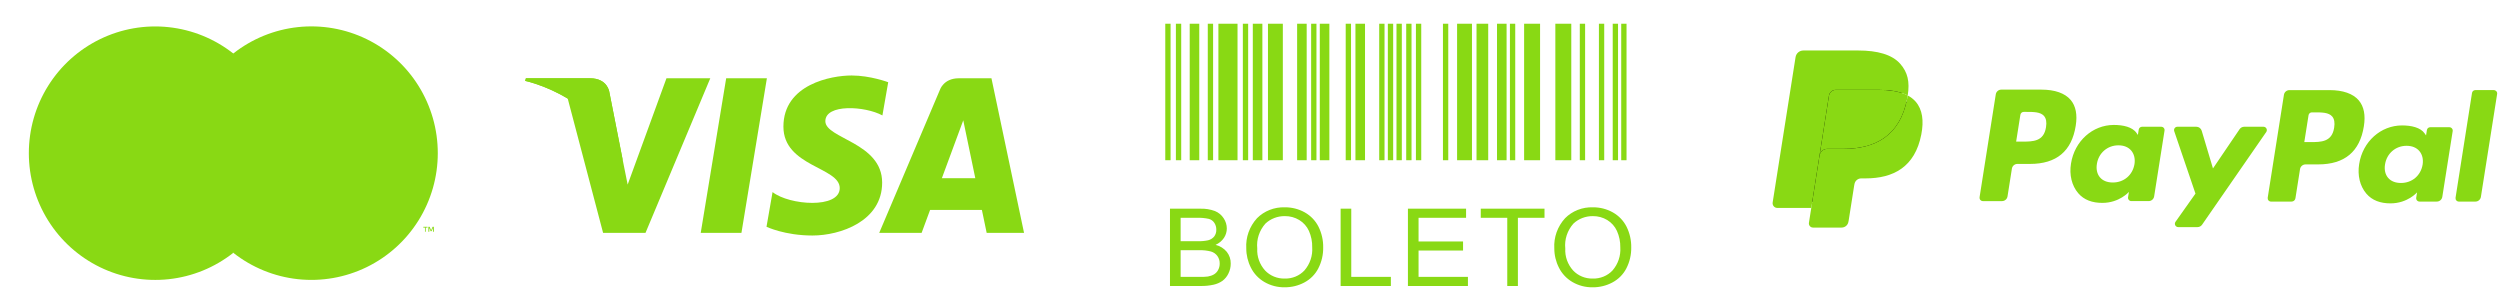
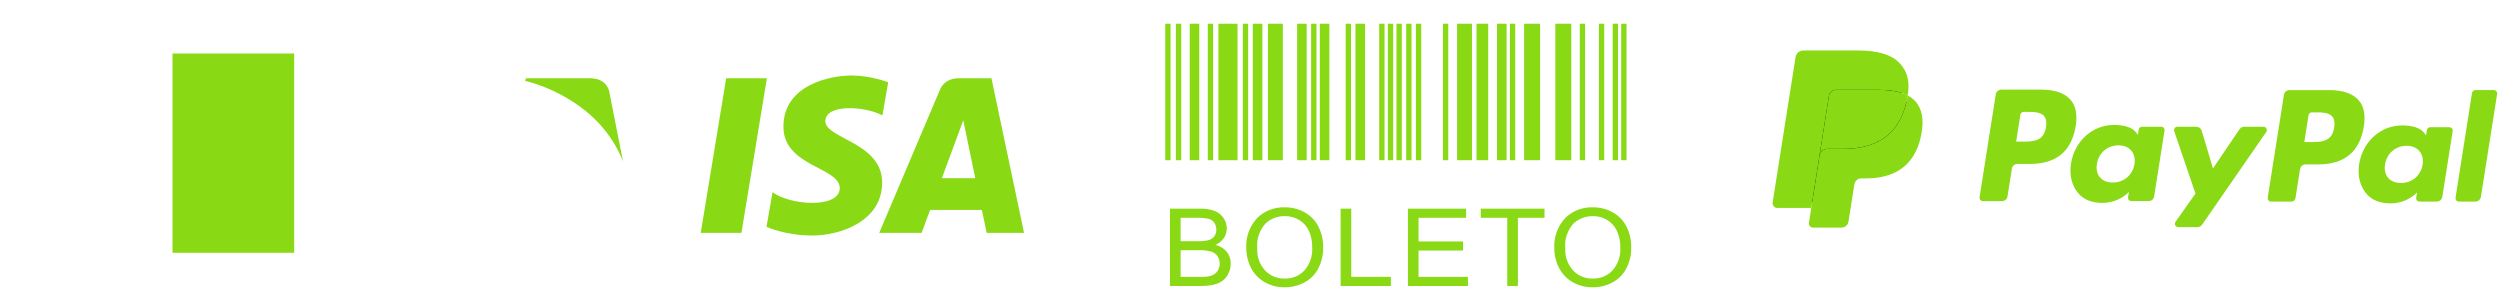
<svg xmlns="http://www.w3.org/2000/svg" width="253" height="31" viewBox="0 0 253 31" fill="none">
  <g clip-path="url(#clip0_10140_1277)">
    <path d="M29.771 5.414H17.457V25.583H29.771V5.414Z" fill="#89D914" />
-     <path d="M18.726 15.5C18.724 13.558 19.163 11.641 20.009 9.894C20.856 8.147 22.087 6.616 23.611 5.417C21.724 3.93 19.458 3.006 17.072 2.749C14.686 2.492 12.276 2.914 10.117 3.966C7.959 5.018 6.139 6.657 4.866 8.697C3.593 10.737 2.918 13.095 2.918 15.502C2.918 17.908 3.593 20.267 4.866 22.306C6.139 24.346 7.959 25.986 10.117 27.038C12.276 28.09 14.686 28.512 17.072 28.255C19.458 27.998 21.724 27.073 23.611 25.586C22.087 24.387 20.855 22.855 20.009 21.108C19.162 19.36 18.724 17.443 18.726 15.5Z" fill="#89D914" />
-     <path d="M43.085 23.449V23.036H43.263V22.95H42.84V23.036H43.007V23.449H43.085ZM43.906 23.449V22.95H43.778L43.629 23.306L43.479 22.95H43.351V23.449H43.444V23.071L43.582 23.395H43.678L43.817 23.071V23.449H43.906Z" fill="#89D914" />
-     <path d="M44.304 15.5C44.304 17.907 43.629 20.265 42.355 22.305C41.082 24.345 39.262 25.985 37.103 27.037C34.945 28.088 32.534 28.51 30.148 28.253C27.762 27.996 25.496 27.07 23.609 25.583C25.132 24.383 26.363 22.852 27.21 21.105C28.056 19.358 28.496 17.441 28.496 15.498C28.496 13.556 28.056 11.639 27.21 9.892C26.363 8.145 25.132 6.614 23.609 5.414C25.496 3.926 27.762 3.001 30.148 2.744C32.534 2.487 34.945 2.909 37.103 3.96C39.262 5.012 41.082 6.652 42.355 8.692C43.629 10.732 44.304 13.09 44.304 15.497V15.5Z" fill="#89D914" />
  </g>
  <g clip-path="url(#clip1_10140_1277)">
    <path d="M75.034 23.566H70.914L73.489 7.921H77.609L75.034 23.566Z" fill="#89D914" />
-     <path d="M67.446 7.922L63.519 18.682L63.054 16.364L61.668 9.33C61.668 9.33 61.501 7.922 59.713 7.922H53.221L53.145 8.185C53.145 8.185 55.131 8.594 57.454 9.975L61.033 23.566H65.325L71.88 7.922H67.446Z" fill="#89D914" />
    <path d="M99.851 23.566H103.633L100.335 7.922H97.023C95.493 7.922 95.121 9.088 95.121 9.088L88.977 23.566H93.268L94.126 21.242H99.367L99.851 23.566ZM95.317 18.032L97.482 12.177L98.7 18.032H95.317Z" fill="#89D914" />
    <path d="M89.3 11.682L89.887 8.321C89.887 8.321 88.073 7.639 86.182 7.639C84.138 7.639 79.282 8.523 79.282 12.818C79.282 16.861 84.981 16.911 84.981 19.033C84.981 21.154 79.87 20.776 78.183 19.437L77.57 22.95C77.57 22.95 79.41 23.834 82.221 23.834C85.032 23.834 89.274 22.397 89.274 18.478C89.274 14.411 83.525 14.032 83.525 12.264C83.525 10.495 87.537 10.722 89.3 11.682Z" fill="#89D914" />
    <path d="M63.054 16.365L61.668 9.33C61.668 9.33 61.501 7.922 59.713 7.922H53.221L53.145 8.185C53.145 8.185 56.265 8.825 59.259 11.221C62.121 13.513 63.054 16.365 63.054 16.365Z" fill="#89D914" />
  </g>
  <path d="M117.926 2.401H118.463V16.215H117.926V2.401ZM119.001 2.401H119.538V16.215H119.001V2.401ZM122.227 2.401H122.765V16.215H122.227V2.401ZM132.688 2.401H133.225V16.215H132.688V2.401ZM136.185 2.401H136.723V16.215H136.185V2.401ZM139.576 2.401H140.114V16.215H139.576V2.401ZM140.45 2.401H140.988V16.215H140.45V2.401ZM141.325 2.401H141.863V16.215H141.325V2.401ZM142.309 2.401H142.846V16.215H142.309V2.401ZM143.292 2.401H143.83V16.215H143.292V2.401ZM146.026 2.401H146.564V16.215H146.026V2.401ZM152.805 2.401H153.342V16.215H152.805V2.401ZM159.876 2.401H160.413V16.215H159.876V2.401ZM161.81 2.401H162.347V16.215H161.81V2.401ZM163.207 2.401H163.745V16.215H163.207V2.401ZM164.068 2.401H164.605V16.215H164.068V2.401ZM125.776 2.401H126.313V16.215H125.776V2.401ZM120.398 2.401H121.366V16.215H120.398V2.401ZM126.784 2.401H127.752V16.215H126.784V2.401ZM131.269 2.401H132.236V16.215H131.269V2.401ZM133.564 2.401H134.532V16.215H133.564V2.401ZM137.172 2.401H138.14V16.215H137.172V2.401ZM147.458 2.401H148.963V16.215H147.458V2.401ZM149.424 2.401H150.607V16.215H149.424V2.401ZM151.498 2.401H152.466V16.215H151.498V2.401ZM154.241 2.401H155.855V16.215H154.241V2.401ZM157.401 2.401H159.014V16.215H157.401V2.401ZM123.302 2.401H125.237V16.215H123.302V2.401ZM128.318 2.401H129.823V16.215H128.318V2.401Z" fill="#89D914" />
  <path d="M118.402 28.942V21.119H121.456C121.966 21.101 122.475 21.181 122.952 21.357C123.318 21.507 123.626 21.762 123.835 22.088C124.041 22.396 124.152 22.754 124.154 23.12C124.154 23.455 124.056 23.782 123.871 24.065C123.663 24.377 123.366 24.624 123.016 24.779C123.465 24.89 123.865 25.139 124.153 25.489C124.42 25.83 124.56 26.247 124.55 26.673C124.553 27.027 124.47 27.377 124.309 27.695C124.172 27.98 123.967 28.23 123.71 28.424C123.442 28.608 123.139 28.74 122.818 28.811C122.388 28.906 121.947 28.95 121.506 28.942H118.402ZM119.48 24.407H121.24C121.584 24.42 121.928 24.389 122.263 24.316C122.509 24.256 122.727 24.119 122.882 23.927C123.027 23.727 123.1 23.487 123.09 23.244C123.095 23.002 123.028 22.765 122.896 22.559C122.77 22.363 122.574 22.219 122.345 22.152C121.94 22.063 121.523 22.026 121.107 22.043H119.48V24.407ZM119.48 28.02H121.506C121.751 28.026 121.996 28.014 122.24 27.983C122.459 27.948 122.67 27.874 122.861 27.764C123.036 27.656 123.178 27.505 123.272 27.327C123.382 27.125 123.438 26.899 123.433 26.671C123.441 26.399 123.359 26.131 123.2 25.906C123.043 25.69 122.816 25.53 122.553 25.453C122.166 25.352 121.764 25.308 121.363 25.322H119.48V28.02ZM126.123 25.132C126.055 24.018 126.446 22.922 127.211 22.082C127.572 21.718 128.009 21.432 128.493 21.242C128.977 21.052 129.498 20.963 130.021 20.981C130.735 20.971 131.437 21.151 132.053 21.499C132.65 21.838 133.13 22.341 133.432 22.942C133.757 23.598 133.919 24.316 133.906 25.042C133.919 25.779 133.748 26.51 133.407 27.171C133.097 27.772 132.603 28.268 131.991 28.591C131.386 28.912 130.706 29.078 130.015 29.074C129.292 29.086 128.581 28.901 127.962 28.542C127.366 28.195 126.889 27.688 126.59 27.084C126.281 26.477 126.121 25.809 126.123 25.132ZM127.234 25.149C127.188 25.963 127.473 26.762 128.03 27.377C128.281 27.642 128.588 27.851 128.931 27.991C129.273 28.132 129.643 28.2 130.015 28.191C130.39 28.201 130.762 28.132 131.106 27.99C131.45 27.848 131.758 27.636 132.009 27.368C132.571 26.716 132.852 25.881 132.795 25.036C132.81 24.464 132.697 23.895 132.464 23.369C132.259 22.914 131.917 22.529 131.482 22.264C131.047 22.001 130.543 21.865 130.03 21.871C129.666 21.866 129.305 21.93 128.967 22.06C128.629 22.189 128.322 22.382 128.062 22.627C127.754 22.971 127.523 23.373 127.38 23.806C127.238 24.239 127.188 24.696 127.234 25.148V25.149ZM135.671 28.942V21.119H136.748V28.019H140.756V28.942H135.671ZM142.482 28.942V21.119H148.367V22.043H143.558V24.439H148.061V25.357H143.558V28.019H148.555V28.942H142.482ZM152.535 28.942V22.043H149.853V21.119H156.304V22.043H153.611V28.942H152.535ZM157.296 25.132C157.229 24.017 157.62 22.922 158.387 22.082C158.747 21.718 159.184 21.432 159.668 21.242C160.153 21.052 160.673 20.963 161.196 20.981C161.91 20.971 162.613 21.151 163.228 21.499C163.826 21.838 164.306 22.341 164.607 22.942C164.932 23.598 165.094 24.316 165.081 25.042C165.094 25.779 164.923 26.51 164.582 27.171C164.271 27.773 163.776 28.27 163.162 28.592C162.557 28.913 161.876 29.079 161.186 29.075C160.462 29.087 159.75 28.902 159.131 28.542C158.537 28.195 158.061 27.688 157.762 27.084C157.453 26.477 157.294 25.809 157.296 25.132ZM158.407 25.149C158.361 25.963 158.646 26.762 159.203 27.377C159.454 27.642 159.761 27.851 160.103 27.991C160.446 28.132 160.816 28.2 161.188 28.191C161.564 28.202 161.937 28.133 162.282 27.991C162.628 27.85 162.937 27.637 163.189 27.369C163.751 26.717 164.032 25.883 163.975 25.037C163.986 24.464 163.87 23.896 163.634 23.37C163.428 22.915 163.086 22.531 162.651 22.265C162.217 22.002 161.713 21.866 161.199 21.872C160.836 21.867 160.475 21.931 160.137 22.061C159.799 22.19 159.491 22.383 159.231 22.628C158.924 22.973 158.693 23.374 158.551 23.807C158.409 24.24 158.36 24.696 158.406 25.148L158.407 25.149Z" fill="#89D914" />
  <g clip-path="url(#clip2_10140_1277)">
    <path d="M206.588 9.07H202.53C202.396 9.07 202.266 9.118 202.164 9.205C202.062 9.293 201.994 9.414 201.973 9.547L200.332 19.961C200.325 20.009 200.328 20.058 200.341 20.105C200.354 20.153 200.378 20.196 200.41 20.233C200.441 20.27 200.481 20.3 200.525 20.321C200.57 20.341 200.618 20.352 200.667 20.352H202.604C202.738 20.352 202.868 20.304 202.971 20.216C203.073 20.129 203.14 20.008 203.161 19.875L203.604 17.066C203.625 16.933 203.692 16.812 203.794 16.724C203.896 16.637 204.026 16.589 204.16 16.589H205.445C208.118 16.589 209.66 15.294 210.063 12.729C210.245 11.607 210.071 10.725 209.546 10.107C208.969 9.429 207.946 9.07 206.588 9.07ZM207.056 12.874C206.834 14.331 205.722 14.331 204.646 14.331H204.034L204.463 11.61C204.476 11.53 204.517 11.457 204.578 11.405C204.639 11.353 204.717 11.324 204.798 11.324H205.078C205.811 11.324 206.502 11.324 206.859 11.742C207.072 11.991 207.138 12.362 207.056 12.874ZM218.717 12.827H216.774C216.694 12.827 216.616 12.856 216.555 12.908C216.493 12.96 216.453 13.033 216.44 13.113L216.354 13.656L216.218 13.459C215.798 12.848 214.86 12.644 213.923 12.644C211.776 12.644 209.942 14.272 209.585 16.555C209.399 17.694 209.663 18.783 210.309 19.543C210.901 20.241 211.748 20.532 212.756 20.532C214.486 20.532 215.446 19.419 215.446 19.419L215.359 19.959C215.351 20.007 215.354 20.057 215.368 20.104C215.381 20.151 215.404 20.195 215.436 20.232C215.467 20.269 215.507 20.299 215.551 20.32C215.595 20.34 215.644 20.351 215.693 20.351H217.443C217.577 20.351 217.707 20.303 217.81 20.215C217.912 20.128 217.979 20.007 218 19.874L219.05 13.218C219.058 13.169 219.055 13.12 219.042 13.073C219.029 13.026 219.006 12.983 218.974 12.945C218.942 12.908 218.903 12.878 218.859 12.858C218.814 12.838 218.766 12.827 218.717 12.827ZM216.009 16.612C215.821 17.723 214.94 18.469 213.817 18.469C213.252 18.469 212.801 18.288 212.512 17.945C212.225 17.604 212.116 17.119 212.207 16.578C212.382 15.477 213.278 14.707 214.384 14.707C214.936 14.707 215.385 14.89 215.68 15.236C215.976 15.586 216.094 16.074 216.009 16.612ZM229.066 12.827H227.113C227.021 12.827 226.931 12.85 226.849 12.893C226.768 12.936 226.698 12.998 226.646 13.075L223.953 17.045L222.812 13.23C222.777 13.113 222.705 13.011 222.608 12.939C222.51 12.866 222.392 12.827 222.271 12.827H220.352C220.298 12.827 220.245 12.839 220.197 12.864C220.149 12.889 220.108 12.924 220.076 12.968C220.045 13.012 220.024 13.063 220.017 13.116C220.009 13.169 220.014 13.224 220.031 13.275L222.182 19.592L220.16 22.449C220.124 22.5 220.102 22.559 220.098 22.621C220.094 22.683 220.107 22.745 220.135 22.8C220.164 22.855 220.207 22.902 220.26 22.934C220.313 22.966 220.374 22.983 220.436 22.983H222.386C222.477 22.983 222.567 22.962 222.647 22.919C222.728 22.877 222.797 22.816 222.849 22.741L229.344 13.358C229.379 13.308 229.4 13.248 229.403 13.187C229.407 13.125 229.394 13.063 229.366 13.009C229.337 12.954 229.294 12.908 229.241 12.876C229.188 12.844 229.128 12.827 229.066 12.827Z" fill="#89D914" />
    <path d="M235.748 9.119H231.69C231.556 9.119 231.426 9.167 231.324 9.254C231.222 9.341 231.154 9.462 231.134 9.595L229.492 20.009C229.485 20.057 229.488 20.107 229.501 20.154C229.514 20.201 229.537 20.244 229.569 20.282C229.601 20.319 229.64 20.349 229.685 20.369C229.729 20.389 229.777 20.4 229.826 20.4H231.908C232.002 20.4 232.093 20.366 232.165 20.305C232.236 20.244 232.283 20.159 232.298 20.066L232.763 17.114C232.784 16.981 232.852 16.86 232.954 16.773C233.056 16.686 233.186 16.637 233.32 16.637H234.604C237.277 16.637 238.819 15.343 239.223 12.777C239.405 11.655 239.23 10.773 238.705 10.156C238.129 9.477 237.107 9.119 235.748 9.119ZM236.217 12.922C235.995 14.38 234.883 14.38 233.806 14.38H233.195L233.625 11.658C233.637 11.578 233.678 11.506 233.739 11.453C233.8 11.401 233.878 11.372 233.958 11.372H234.239C234.971 11.372 235.663 11.372 236.02 11.79C236.233 12.04 236.298 12.41 236.217 12.922ZM247.877 12.875H245.935C245.855 12.875 245.777 12.904 245.715 12.956C245.654 13.009 245.614 13.081 245.602 13.161L245.516 13.705L245.379 13.508C244.958 12.897 244.021 12.693 243.085 12.693C240.938 12.693 239.104 14.32 238.747 16.604C238.562 17.742 238.825 18.832 239.47 19.591C240.064 20.29 240.91 20.581 241.918 20.581C243.648 20.581 244.607 19.467 244.607 19.467L244.521 20.007C244.513 20.056 244.516 20.105 244.529 20.153C244.542 20.2 244.566 20.244 244.597 20.281C244.629 20.318 244.669 20.348 244.713 20.368C244.758 20.389 244.806 20.399 244.855 20.399H246.605C246.739 20.399 246.869 20.351 246.971 20.264C247.073 20.176 247.141 20.055 247.161 19.922L248.212 13.266C248.22 13.218 248.217 13.168 248.203 13.121C248.19 13.074 248.166 13.031 248.134 12.994C248.103 12.957 248.063 12.927 248.019 12.906C247.974 12.886 247.926 12.875 247.877 12.875ZM245.169 16.66C244.982 17.772 244.1 18.517 242.976 18.517C242.413 18.517 241.961 18.336 241.672 17.993C241.384 17.652 241.276 17.167 241.367 16.627C241.543 15.525 242.437 14.755 243.544 14.755C244.096 14.755 244.544 14.938 244.84 15.285C245.137 15.634 245.255 16.122 245.169 16.66ZM250.168 9.404L248.502 20.009C248.495 20.057 248.498 20.107 248.511 20.154C248.524 20.201 248.547 20.244 248.579 20.282C248.611 20.319 248.65 20.349 248.695 20.369C248.739 20.389 248.787 20.4 248.836 20.4H250.51C250.788 20.4 251.025 20.198 251.067 19.923L252.71 9.51C252.717 9.461 252.714 9.412 252.701 9.365C252.688 9.318 252.665 9.274 252.633 9.237C252.601 9.2 252.562 9.17 252.518 9.149C252.473 9.129 252.425 9.118 252.376 9.118H250.501C250.421 9.118 250.343 9.147 250.282 9.2C250.221 9.252 250.18 9.325 250.168 9.404Z" fill="#89D914" />
    <path d="M183.697 22.424L184.007 20.451L183.316 20.435H180.016L182.309 5.878C182.316 5.833 182.339 5.793 182.373 5.764C182.407 5.734 182.451 5.719 182.496 5.719H188.061C189.909 5.719 191.184 6.104 191.849 6.863C192.161 7.219 192.36 7.592 192.456 8.001C192.557 8.431 192.559 8.945 192.461 9.572L192.453 9.617V10.019L192.765 10.196C193.004 10.316 193.218 10.48 193.397 10.678C193.664 10.983 193.837 11.37 193.91 11.829C193.985 12.301 193.96 12.863 193.837 13.499C193.695 14.23 193.464 14.867 193.153 15.389C192.879 15.856 192.51 16.261 192.071 16.576C191.658 16.87 191.167 17.093 190.612 17.235C190.075 17.375 189.462 17.446 188.79 17.446H188.357C188.047 17.446 187.746 17.558 187.51 17.758C187.274 17.96 187.118 18.239 187.068 18.546L187.036 18.724L186.488 22.201L186.463 22.328C186.456 22.369 186.445 22.389 186.428 22.403C186.412 22.416 186.392 22.423 186.371 22.424H183.697Z" fill="black" />
    <path d="M193.062 9.663C193.045 9.769 193.026 9.878 193.005 9.99C192.271 13.761 189.76 15.064 186.553 15.064H184.92C184.528 15.064 184.198 15.349 184.136 15.736L183.3 21.043L183.064 22.547C183.054 22.607 183.058 22.668 183.074 22.726C183.091 22.784 183.119 22.838 183.159 22.884C183.198 22.93 183.246 22.967 183.301 22.992C183.356 23.017 183.416 23.03 183.476 23.03H186.372C186.715 23.03 187.006 22.781 187.06 22.442L187.089 22.295L187.634 18.832L187.669 18.642C187.722 18.302 188.014 18.053 188.357 18.053H188.79C191.596 18.053 193.793 16.913 194.435 13.613C194.703 12.235 194.564 11.084 193.854 10.275C193.63 10.024 193.361 9.817 193.062 9.663Z" fill="#89D914" />
    <path d="M192.294 9.358C192.06 9.29 191.822 9.237 191.581 9.199C191.104 9.126 190.623 9.091 190.141 9.094H185.779C185.613 9.094 185.452 9.153 185.326 9.261C185.2 9.369 185.117 9.519 185.091 9.683L184.163 15.566L184.137 15.737C184.166 15.55 184.261 15.379 184.404 15.256C184.548 15.133 184.731 15.065 184.92 15.065H186.553C189.76 15.065 192.271 13.762 193.005 9.991C193.027 9.879 193.045 9.77 193.062 9.664C192.868 9.562 192.667 9.477 192.459 9.409C192.404 9.391 192.349 9.374 192.294 9.358Z" fill="#89D914" />
    <path d="M185.091 9.682C185.116 9.518 185.199 9.368 185.326 9.26C185.452 9.152 185.612 9.093 185.778 9.094H190.141C190.657 9.094 191.14 9.128 191.58 9.199C191.878 9.246 192.172 9.316 192.459 9.409C192.675 9.48 192.876 9.565 193.062 9.663C193.28 8.27 193.06 7.321 192.307 6.461C191.477 5.515 189.979 5.11 188.062 5.11H182.497C182.105 5.11 181.771 5.395 181.711 5.783L179.393 20.49C179.382 20.558 179.386 20.628 179.405 20.694C179.423 20.761 179.456 20.823 179.501 20.875C179.546 20.928 179.602 20.97 179.664 20.999C179.727 21.028 179.795 21.043 179.864 21.043H183.3L184.163 15.565L185.091 9.682Z" fill="#89D914" />
  </g>
  <defs>
    <clipPath id="clip0_10140_1277">
      <rect width="46.679" height="30.961" fill="white" transform="translate(0.273 0.02)" />
    </clipPath>
    <clipPath id="clip1_10140_1277">
      <rect width="50.49" height="16.195" fill="white" transform="translate(53.145 7.641)" />
    </clipPath>
    <clipPath id="clip2_10140_1277">
      <rect width="73.353" height="19.529" fill="white" transform="translate(179.371 4.307)" />
    </clipPath>
  </defs>
</svg>